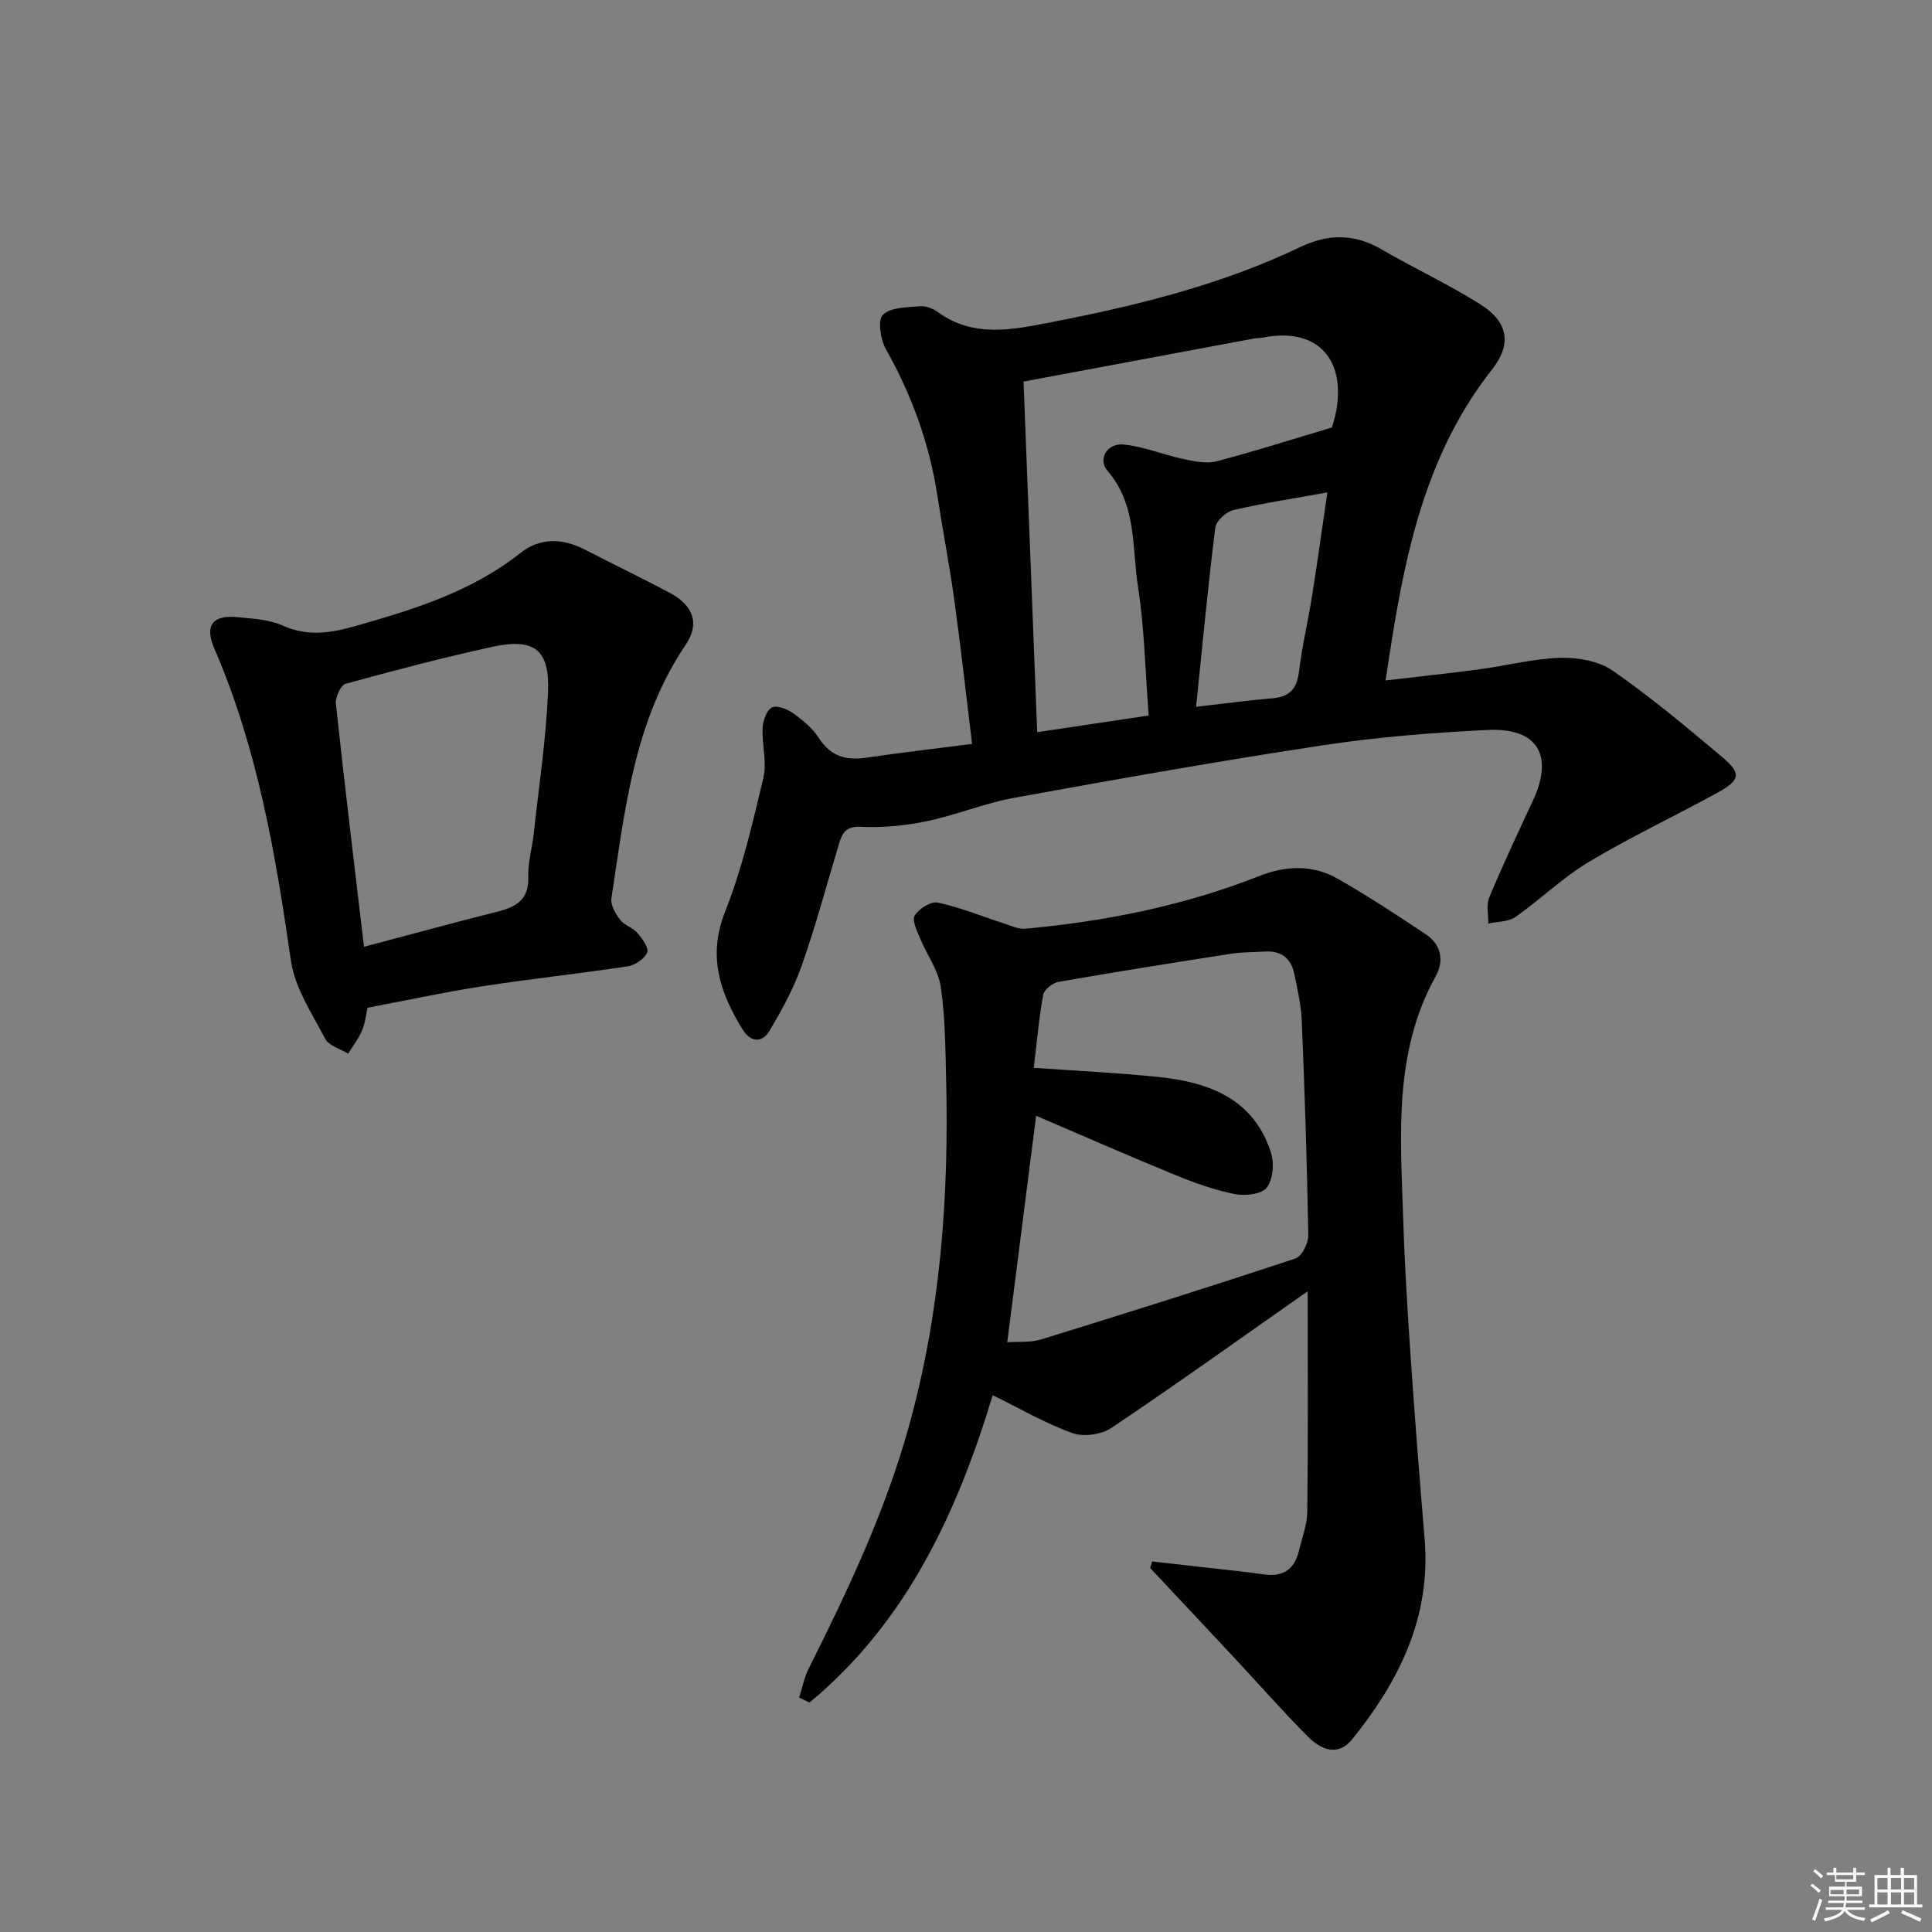
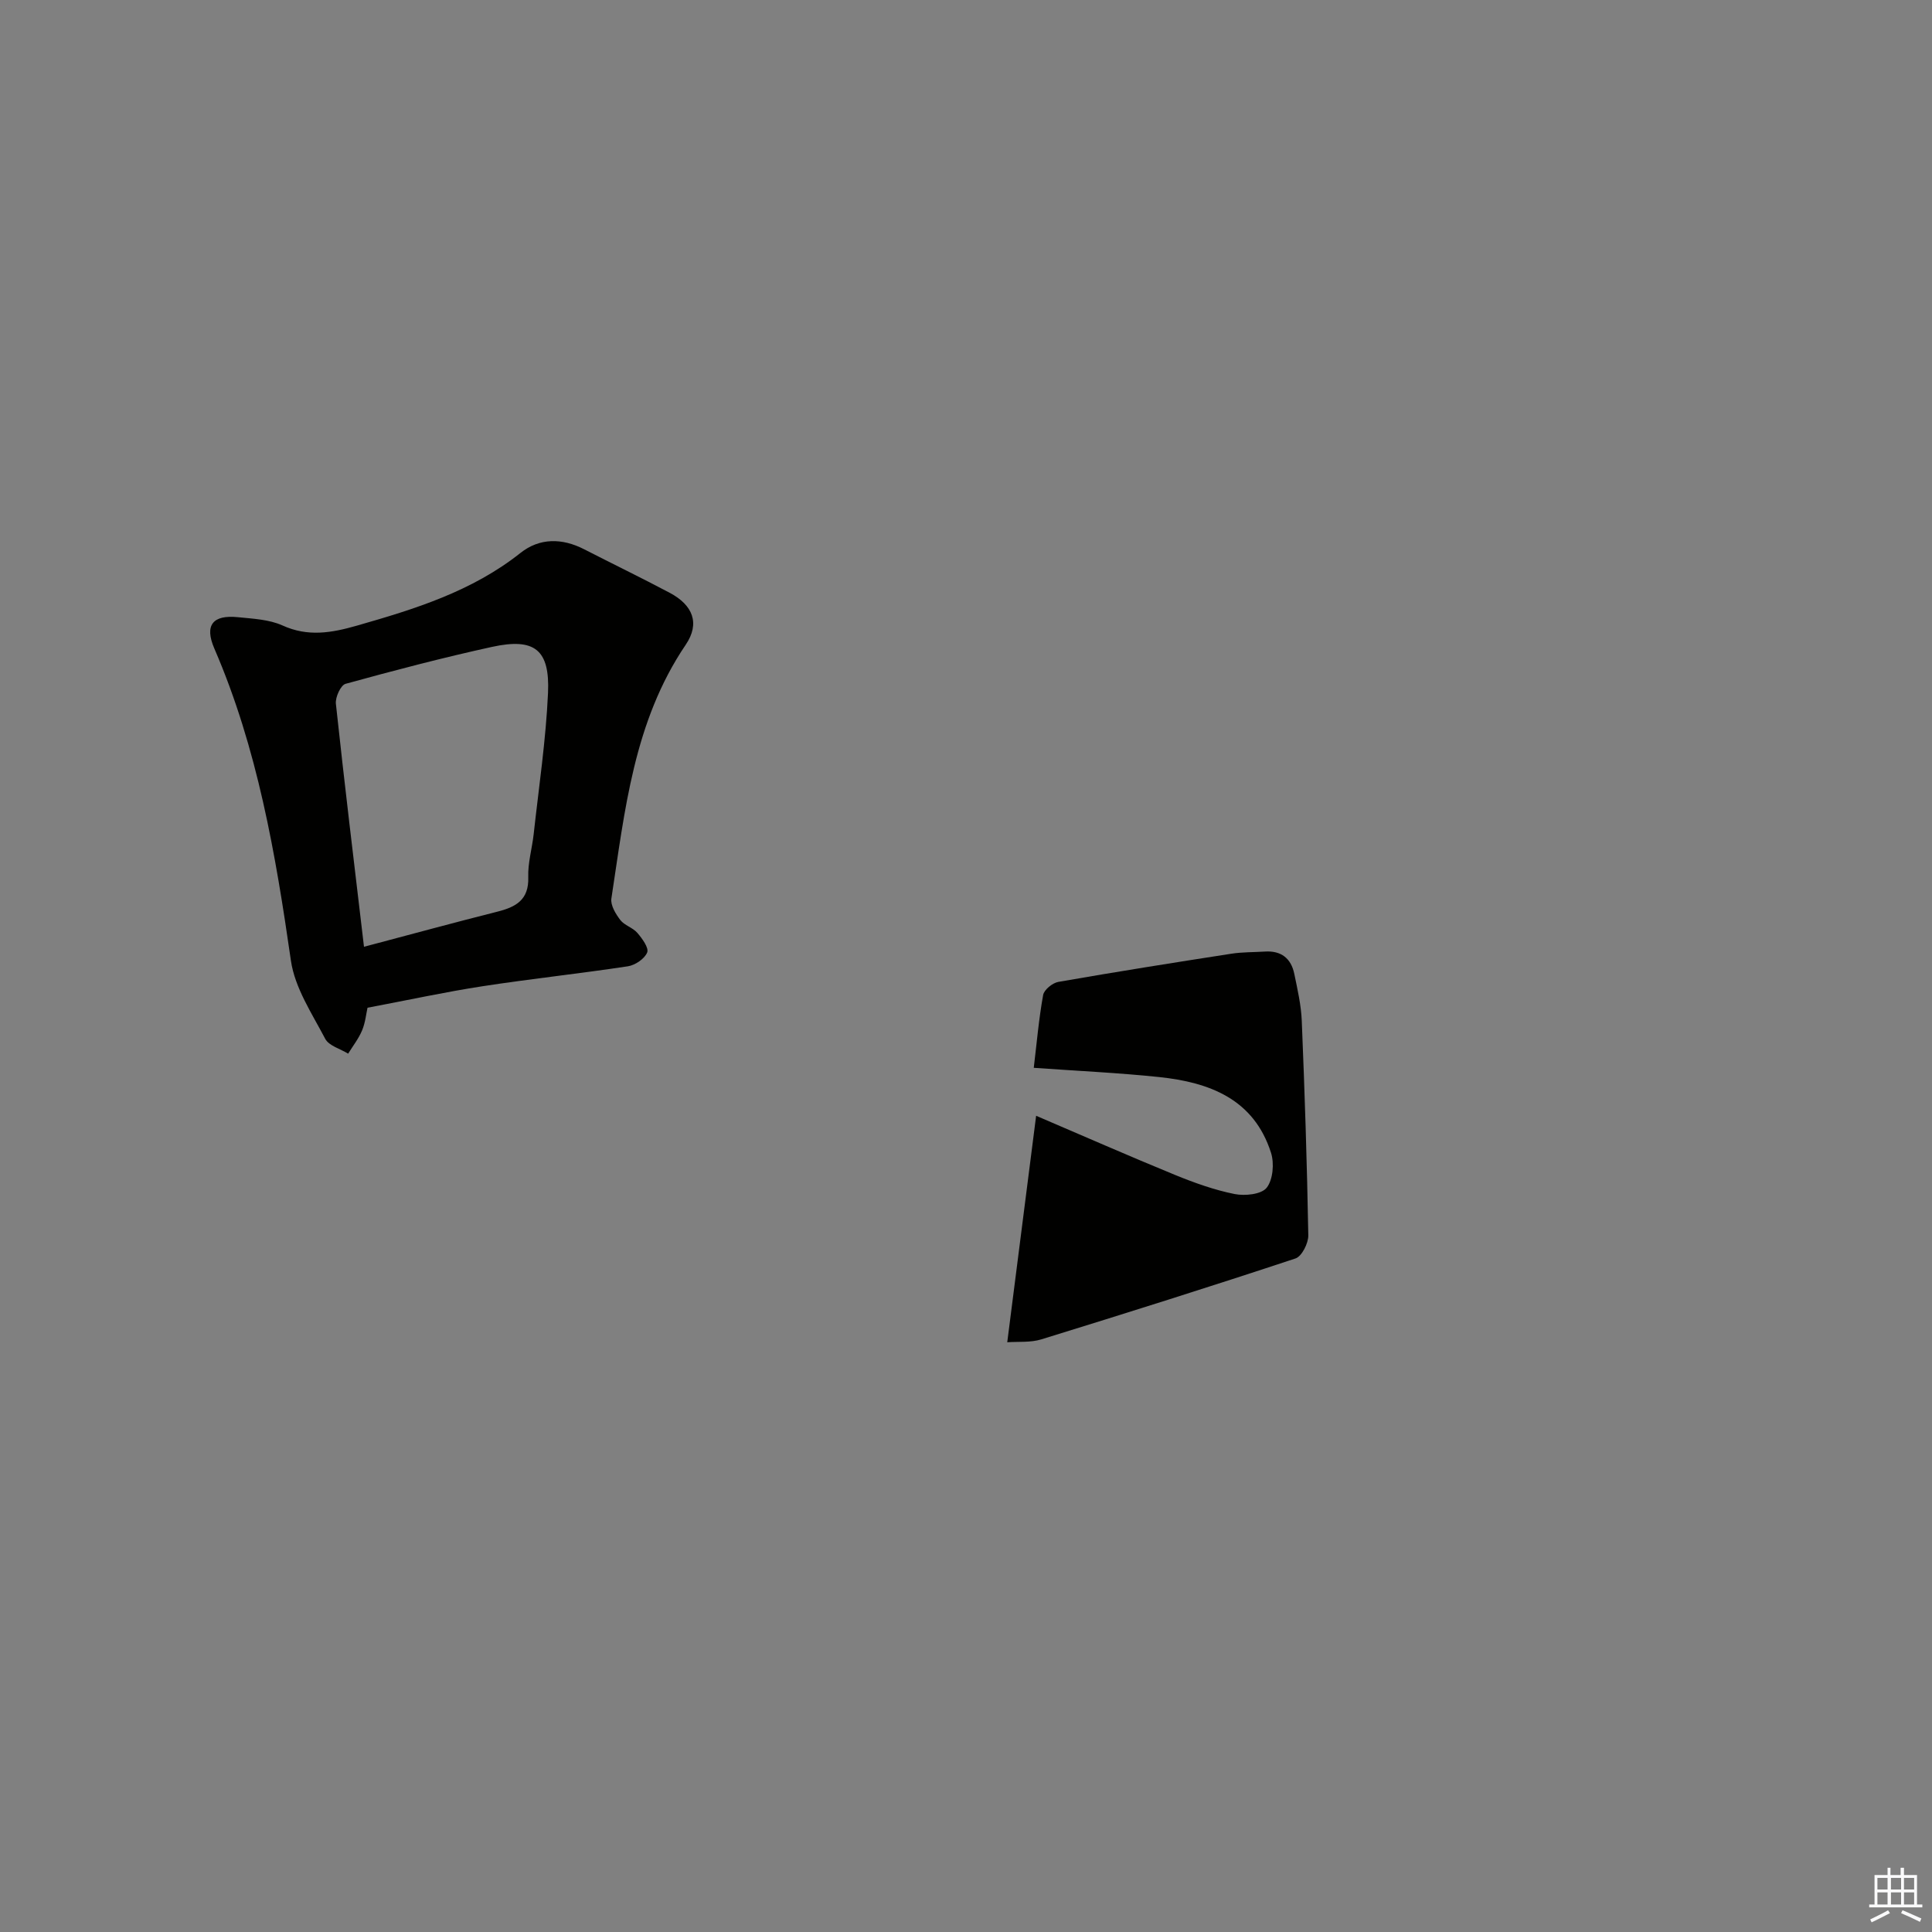
<svg xmlns="http://www.w3.org/2000/svg" enable-background="new 0 0 400 400" viewBox="0 0 400 400">
  <rect x="0" y="0" width="400" height="400" fill="#808080" stroke="none" />
  <g fill="#010100">
-     <path d="m201.26 154.02c-1.26-10.34-2.34-20.05-3.67-29.72-1-7.23-2.4-14.39-3.5-21.6-1.65-10.8-5.3-20.85-10.66-30.38-1.13-2-1.76-6.01-.65-7.13 1.57-1.58 4.96-1.54 7.61-1.79 1.22-.11 2.73.45 3.75 1.19 7.57 5.5 15.77 3.62 23.85 2.05 17.62-3.42 35-7.73 51.3-15.53 5.63-2.69 11.1-2.76 16.66.47 6.75 3.92 13.87 7.24 20.48 11.39 5.81 3.65 6.67 8.21 2.46 13.56-13.07 16.58-17.59 36.21-20.79 56.37-.39 2.43-.75 4.86-1.22 7.98 6.87-.81 13.22-1.48 19.55-2.33 5.59-.75 11.13-2.21 16.73-2.36 3.61-.09 7.92.7 10.79 2.7 7.9 5.5 15.33 11.71 22.7 17.93 3.93 3.32 3.66 4.7-1.03 7.28-8.86 4.87-18.04 9.19-26.7 14.37-5.39 3.22-9.97 7.75-15.15 11.37-1.48 1.04-3.74.95-5.64 1.38.04-1.83-.45-3.88.21-5.44 2.82-6.74 5.93-13.36 9.02-19.99 4.37-9.38 1.03-15.14-9.3-14.66-11.44.54-22.91 1.47-34.22 3.18-21.32 3.23-42.56 7-63.78 10.85-6.18 1.12-12.11 3.6-18.27 4.88-4.44.92-9.09 1.36-13.61 1.14-3.04-.14-3.79 1.27-4.44 3.43-2.55 8.42-4.81 16.94-7.72 25.23-1.67 4.75-4.14 9.29-6.74 13.63-1.48 2.47-3.87 2.38-5.53-.32-4.68-7.6-7.29-15.16-3.62-24.41 3.52-8.89 5.7-18.35 7.92-27.69.77-3.25-.32-6.9-.16-10.34.07-1.5.8-3.64 1.9-4.22 1.01-.53 3.17.29 4.38 1.15 2.01 1.44 4.06 3.12 5.37 5.16 2.41 3.76 5.57 4.68 9.72 4.08 7.15-1.04 14.35-1.88 22-2.86zm13.48-2.43c8.38-1.25 15.64-2.33 23.08-3.45-.72-9.4-.87-18.08-2.2-26.57-1.28-8.17-.19-16.98-6.35-24.13-2.01-2.33-.08-5.71 3.29-5.41 4.18.38 8.22 2.11 12.38 2.99 2.25.48 4.79 1.04 6.91.49 7.81-2.03 15.5-4.5 23.92-7.01.13-.51.66-2.07.93-3.67 1.83-10.96-4.38-17.05-15.17-14.95-.65.13-1.33.1-1.98.22-15.73 2.93-31.45 5.87-47.64 8.9.94 23.84 1.87 47.88 2.83 72.59zm32.9-5.25c5.91-.68 10.81-1.36 15.74-1.76 3.55-.29 5.13-1.92 5.56-5.51.63-5.26 1.88-10.45 2.71-15.7 1.1-6.93 2.06-13.88 3.17-21.42-7.09 1.28-13.32 2.22-19.43 3.65-1.5.35-3.59 2.22-3.77 3.6-1.51 12.01-2.64 24.08-3.98 37.14z" />
-     <path d="m238.53 323.29c5.98.67 11.97 1.33 17.95 2.01 1.81.21 3.63.45 5.44.69 3.76.5 6.08-1.13 6.97-4.78.66-2.74 1.73-5.49 1.77-8.25.18-14.76.08-29.52.08-45.62-14.03 9.84-27.19 19.27-40.63 28.29-2.07 1.39-5.76 1.91-8.07 1.08-5.58-2-10.78-5.04-16.51-7.85-7.41 24.47-17.9 47.05-37.93 63.63-.72-.34-1.43-.69-2.15-1.03.66-2.03 1.06-4.18 2.01-6.06 8.05-16.07 15.72-32.26 20.6-49.67 6.67-23.78 8.44-48.04 7.82-72.57-.16-6.31-.19-12.69-1.12-18.91-.52-3.43-2.86-6.57-4.23-9.9-.64-1.56-1.77-3.8-1.16-4.79.88-1.42 3.37-3 4.79-2.69 4.62.99 9.06 2.82 13.58 4.28 1.5.48 3.09 1.27 4.56 1.13 16.61-1.53 32.86-4.77 48.42-10.91 5.61-2.21 11.13-2.37 16.33.61 6.17 3.54 12.15 7.45 18.07 11.4 3.23 2.15 3.96 5.43 2.1 8.79-8.78 15.89-7.24 33.14-6.7 50.23.3 9.47.89 18.93 1.53 28.38.86 12.6 1.84 25.2 2.9 37.79 1.36 16.18-5.25 29.46-15.01 41.55-2.94 3.65-6.49 2.09-9.12-.54-5.17-5.17-9.99-10.69-14.98-16.04-5.89-6.31-11.81-12.6-17.71-18.9.14-.44.27-.9.4-1.35zm-29.99-45.39c2.23-.17 4.79.1 7.06-.6 17.59-5.43 35.15-10.96 52.62-16.75 1.31-.44 2.68-3.16 2.65-4.79-.26-14.79-.74-29.57-1.35-44.35-.13-3.28-.88-6.55-1.55-9.78-.66-3.21-2.72-4.84-6.09-4.62-2.32.15-4.67.09-6.96.45-11.95 1.85-23.89 3.75-35.8 5.83-1.21.21-2.96 1.63-3.15 2.72-.9 4.97-1.33 10.03-1.94 15.07 9.08.65 17.53 1.03 25.93 1.91 10.42 1.09 19.63 4.53 23.19 15.68.7 2.19.41 5.58-.9 7.24-1.1 1.38-4.51 1.73-6.65 1.3-4.18-.84-8.29-2.31-12.26-3.93-9.64-3.95-19.18-8.15-28.82-12.27-1.99 15.58-3.95 30.98-5.98 46.89z" />
+     <path d="m238.53 323.29zm-29.99-45.39c2.23-.17 4.79.1 7.06-.6 17.59-5.43 35.15-10.96 52.62-16.75 1.31-.44 2.68-3.16 2.65-4.79-.26-14.79-.74-29.57-1.35-44.35-.13-3.28-.88-6.55-1.55-9.78-.66-3.21-2.72-4.84-6.09-4.62-2.32.15-4.67.09-6.96.45-11.95 1.85-23.89 3.75-35.8 5.83-1.21.21-2.96 1.63-3.15 2.72-.9 4.97-1.33 10.03-1.94 15.07 9.08.65 17.53 1.03 25.93 1.91 10.42 1.09 19.63 4.53 23.19 15.68.7 2.19.41 5.58-.9 7.24-1.1 1.38-4.51 1.73-6.65 1.3-4.18-.84-8.29-2.31-12.26-3.93-9.64-3.95-19.18-8.15-28.82-12.27-1.99 15.58-3.95 30.98-5.98 46.89z" />
    <path d="m76.09 208.64c-.27 1.18-.44 3.03-1.11 4.66-.71 1.72-1.91 3.24-2.9 4.85-1.63-1.01-3.99-1.63-4.75-3.08-2.74-5.23-6.29-10.55-7.1-16.18-3.18-22.09-6.91-43.94-15.85-64.61-2.11-4.88-.3-7.02 4.85-6.5 3.13.32 6.48.46 9.27 1.72 5.26 2.39 10.14 1.53 15.33.05 12.03-3.44 23.87-7.09 33.93-15.07 3.94-3.13 8.59-3.11 13.16-.77 5.91 3.03 11.89 5.92 17.75 9.03 4.76 2.53 6.32 6.29 3.3 10.75-10.79 15.93-12.6 34.36-15.39 52.54-.21 1.38.89 3.19 1.84 4.44.87 1.13 2.6 1.58 3.54 2.68 1 1.16 2.42 3.11 2.03 4.05-.54 1.31-2.48 2.63-3.99 2.86-10.01 1.52-20.09 2.59-30.1 4.13-7.68 1.18-15.28 2.84-23.81 4.45zm-.73-12.62c9.69-2.56 18.61-5 27.58-7.26 3.87-.97 6.59-2.44 6.43-7.17-.1-2.94.79-5.91 1.12-8.88 1.07-9.74 2.53-19.46 2.97-29.23.41-9-2.79-11.47-11.59-9.55-10.18 2.23-20.28 4.88-30.33 7.65-1 .28-2.14 2.78-2 4.11 1.75 16.34 3.73 32.64 5.82 50.33z" />
  </g>
-   <path d="m374.8 390.4.4-.4c.7.5 1.3 1 1.8 1.4l-.5.5c-.5-.6-1.1-1.1-1.7-1.5zm1 7.3-.6-.3c.5-1.4 1.1-2.8 1.5-4.3.2.1.4.2.6.3-.5 1.3-1 2.8-1.5 4.3zm-.4-10.3.4-.4c.4.3 1 .8 1.7 1.4l-.5.5c-.4-.5-1-1-1.6-1.5zm2.5.3h1.7v-1h.6v1h3.5v-1h.6v1h1.8v.5h-1.8v1.4h-2v1h3.2v2h-3.2v.9h3.3v.5h-3.4c0 .3-.1.6-.1.9h4v.5h-3.7c.7.9 1.9 1.5 3.8 1.7-.1.2-.2.4-.3.6-2.1-.4-3.5-1.1-4-2.1-.4 1-1.8 1.7-4 2.2-.1-.2-.2-.4-.3-.6 2.1-.4 3.4-1 3.8-1.8h-3.4v-.5h3.6c.1-.3.1-.6.2-.9h-3.3v-.5h3.4c0-.3 0-.6 0-.9h-3.2v-2h3.3v-1h-2.1v-1.4h-1.7v-.5zm1.1 3.5v1h2.7c0-.3 0-.4 0-.4 0-.1 0-.2 0-.2 0-.1 0-.2 0-.3h-2.7zm1.2-3v.9h3.5v-.9zm4.7 3h-2.6v.6.4h2.6z" fill="#fafafb" />
  <path d="m393.6 386.7h.6v1.5h2.7v6.1h1.1v.6h-11v-.6h1.1v-6.1h2.7v-1.5h.6v1.5h2.1v-1.5zm-2.7 8.8.4.6c-1.2.6-2.5 1.3-3.8 1.9-.1-.2-.2-.4-.3-.6 1.2-.6 2.5-1.2 3.7-1.9zm-2.2-6.7v2.4h2.1v-2.4zm0 3v2.5h2.1v-2.5zm2.8-3v2.4h2.1v-2.4zm0 3v2.5h2.1v-2.5zm6 6.1c-1.4-.7-2.7-1.3-3.9-1.8l.3-.6c1.5.6 2.7 1.2 3.9 1.7zm-1.2-9.1h-2.1v2.4h2.1zm-2.1 3v2.5h2.1v-2.5z" fill="#fafafb" />
</svg>